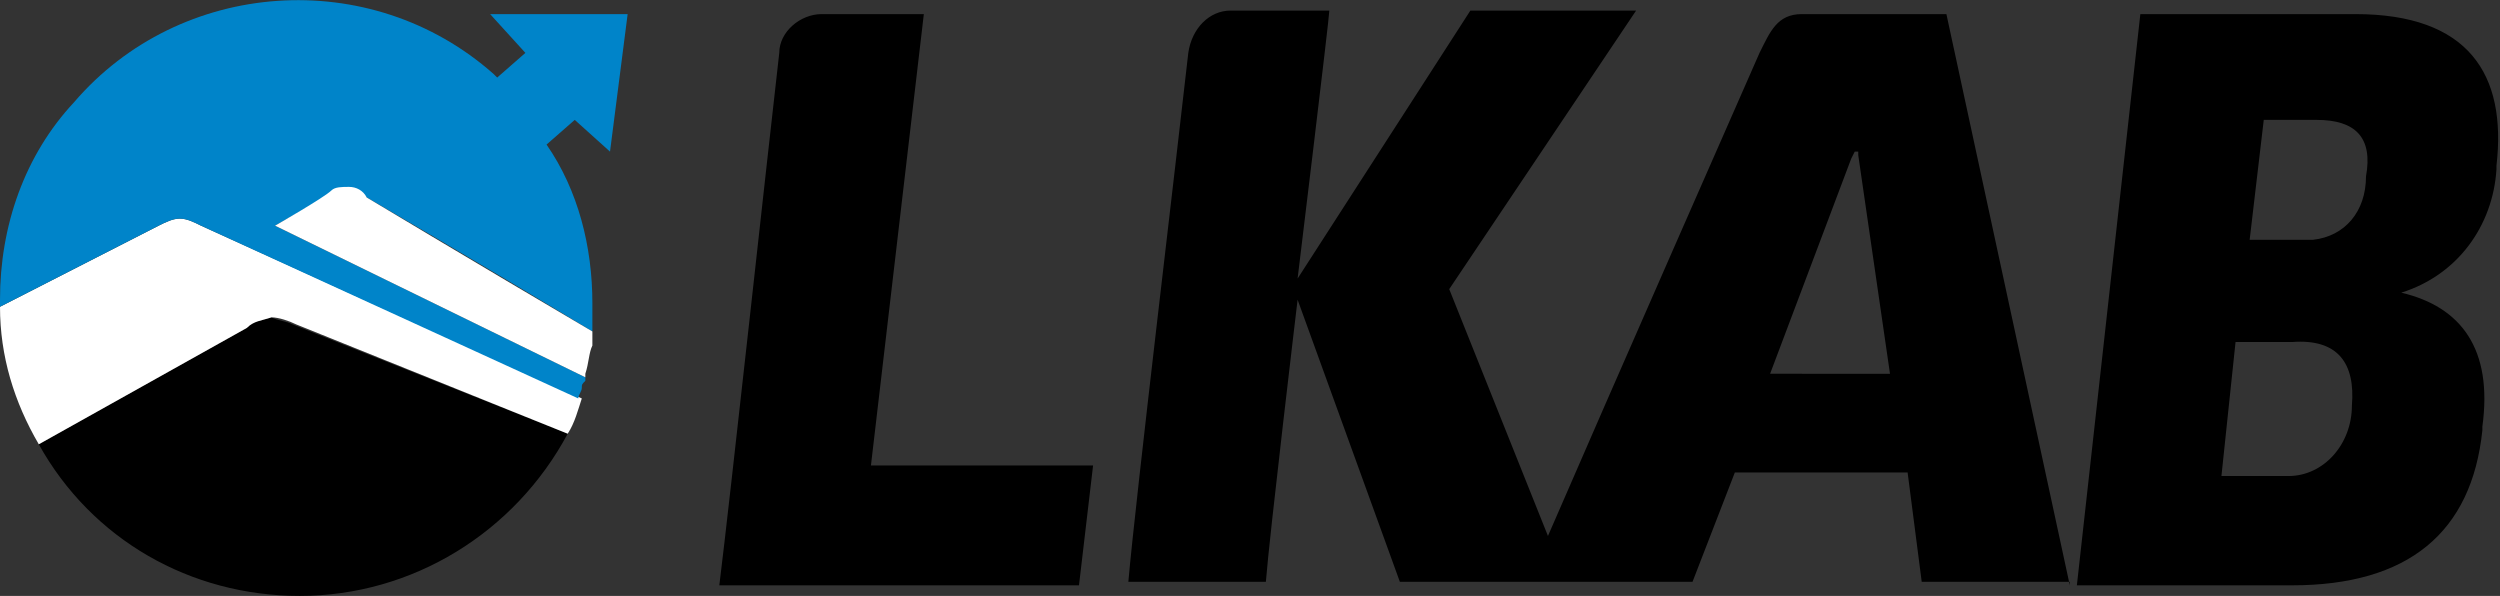
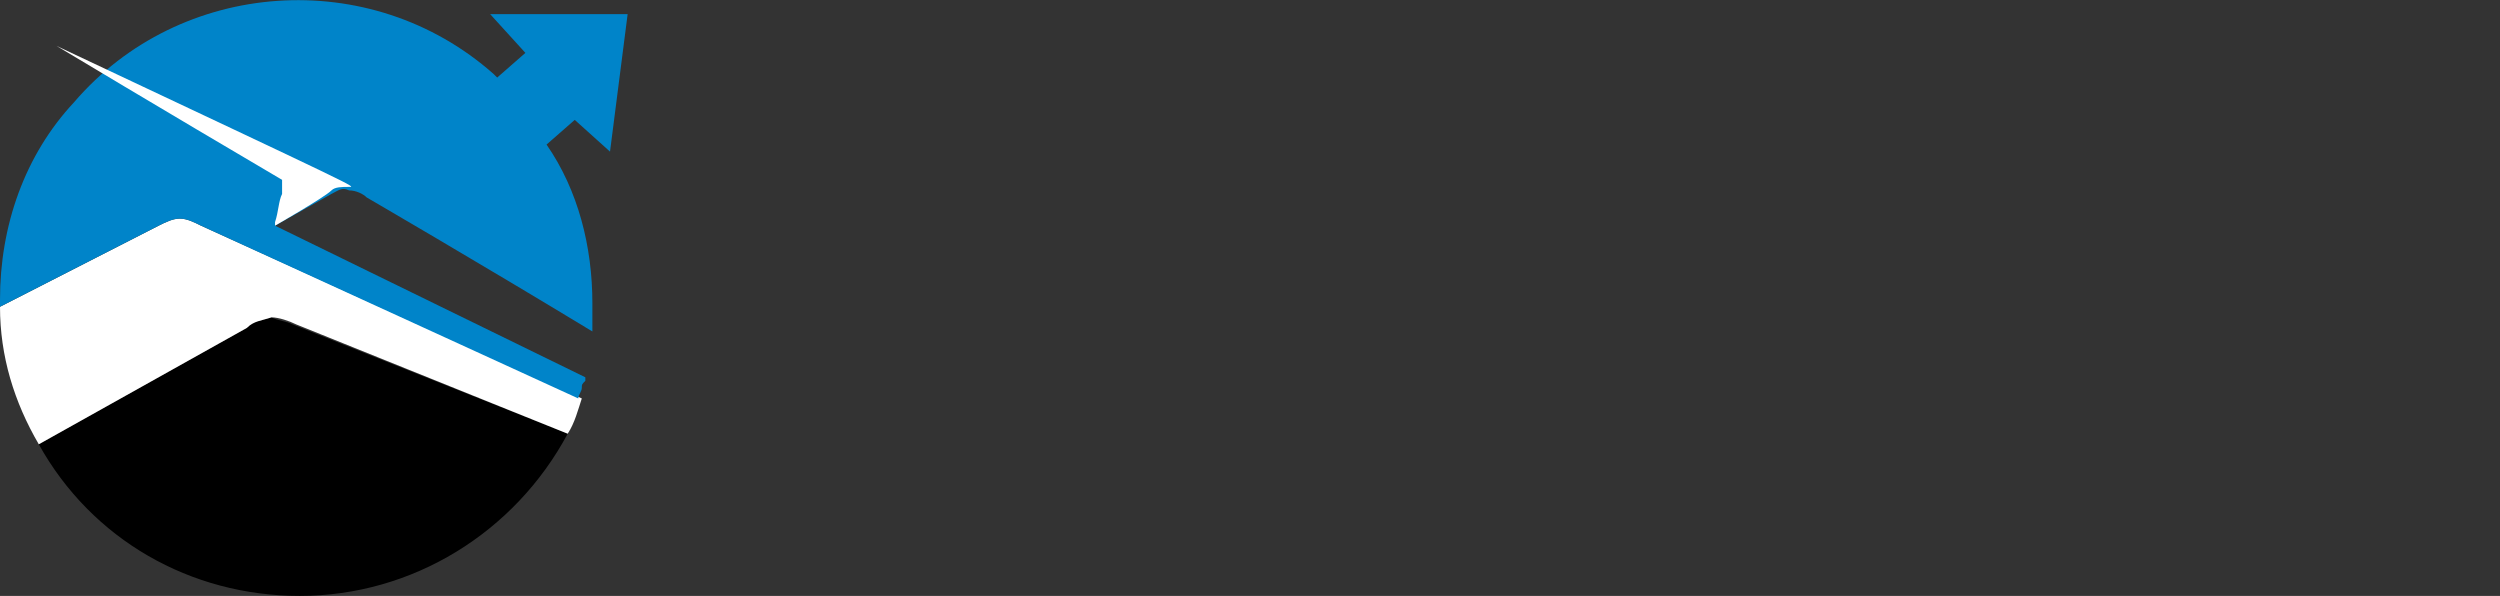
<svg xmlns="http://www.w3.org/2000/svg" version="1.1" id="Lager_1" x="0px" y="0px" viewBox="0 0 70.9 16.9" style="enable-background:new 0 0 70.9 16.9;" xml:space="preserve">
  <rect x="0" y="0" width="70.9" height="16.9" fill="#333333" stroke="none" />
  <style type="text/css">
	.st0{fill:#FFFFFF;}
	.st1{fill:#0084C9;}
</style>
  <g id="Layer_2">
    <g id="Layer_1-2">
-       <path d="M26.2,0.4h-2.9c-0.6,0-1.2,0.5-1.2,1.1c0,0,0,0,0,0c-0.3,2.6-1.4,12.7-1.7,15.1h10.2l0.4-3.4h-6.3L26.2,0.4z M58.7,16.6    L55.2,0.4h-4.1c-0.7,0-0.9,0.5-1.2,1.1c0,0-4.4,10-6,13.7l-2.8-7l5.3-7.9h-4.7l-4.9,7.6c0,0,0.9-7.4,0.9-7.6h-2.8    c-0.6,0-1.1,0.5-1.2,1.2c-0.3,2.7-1.5,12.7-1.7,15h3.9c0.1-1.3,0.9-8,0.9-8l2.9,8H48l1.2-3.1h4.9l0.4,3.1H58.7z M50.2,10.6    l2.3-6.1l0.1-0.2c0,0,0.1,0,0.1,0c0,0,0,0,0,0.1l0.9,6.2H50.2z M66.8,0.4h-6.1l-1.8,16.2H65c3.3,0,5.1-1.5,5.4-4.4l0-0.1    c0.3-2.2-0.6-3.4-2.3-3.8c1.6-0.5,2.6-1.9,2.7-3.5l0-0.1C71.1,2.1,70,0.4,66.8,0.4z M66.7,11.5L66.7,11.5c0,1.1-0.8,2-1.8,2    c-0.1,0-0.1,0-0.2,0H63l0.4-3.8H65C66.3,9.6,66.8,10.3,66.7,11.5z M67.1,5L67.1,5c0,1-0.6,1.7-1.5,1.8c-0.1,0-0.2,0-0.3,0h-1.5    l0.4-3.4h1.5C66.8,3.4,67.3,3.9,67.1,5z" />
      <path d="M8.5,16.9c3.2,0,6.1-1.8,7.6-4.6L8.3,9.2C8.1,9.1,7.9,9.1,7.7,9C7.4,9.1,7.2,9.1,7,9.3l-5.9,3.3    C2.6,15.3,5.4,16.9,8.5,16.9z" />
      <path class="st0" d="M5.1,6.2c-0.2,0-0.4,0.1-0.6,0.2L0,8.7c0,1.4,0.4,2.7,1.1,3.9L7,9.3C7.2,9.1,7.4,9.1,7.7,9    c0.2,0,0.5,0.1,0.7,0.2l7.7,3.1c0.2-0.3,0.3-0.7,0.4-1L5.7,6.4C5.5,6.3,5.3,6.2,5.1,6.2z" />
      <path class="st1" d="M17.3,4.3l0.5-3.9h-3.9l1,1.1l-0.8,0.7L14,2.1C10.5-1,5.1-0.6,2.1,2.9C0.7,4.4,0,6.4,0,8.5v0.2l4.5-2.3    c0.2-0.1,0.4-0.2,0.6-0.2c0.2,0,0.4,0.1,0.6,0.2l10.7,4.9c0-0.1,0.1-0.2,0.1-0.3c0-0.1,0-0.1,0.1-0.2c0,0,0-0.1,0-0.1L7.8,6.4    l1.6-0.9c0.2-0.1,0.3-0.2,0.5-0.1c0.2,0,0.4,0.1,0.5,0.2c0,0,3.1,1.8,6.4,3.8c0,0,0-0.1,0-0.1c0-0.2,0-0.5,0-0.7    c0-1.6-0.4-3.2-1.3-4.5l0,0l0.8-0.7L17.3,4.3z" />
-       <path class="st0" d="M9.9,5.3c-0.2,0-0.4,0-0.5,0.1C9.2,5.6,7.8,6.4,7.8,6.4l8.8,4.3c0,0,0-0.1,0-0.1c0.1-0.3,0.1-0.6,0.2-0.8    c0-0.1,0-0.2,0-0.2c0-0.1,0-0.1,0-0.2c-3.4-2-6.4-3.8-6.4-3.8C10.3,5.4,10.1,5.3,9.9,5.3z" />
+       <path class="st0" d="M9.9,5.3c-0.2,0-0.4,0-0.5,0.1C9.2,5.6,7.8,6.4,7.8,6.4c0,0,0-0.1,0-0.1c0.1-0.3,0.1-0.6,0.2-0.8    c0-0.1,0-0.2,0-0.2c0-0.1,0-0.1,0-0.2c-3.4-2-6.4-3.8-6.4-3.8C10.3,5.4,10.1,5.3,9.9,5.3z" />
    </g>
  </g>
</svg>